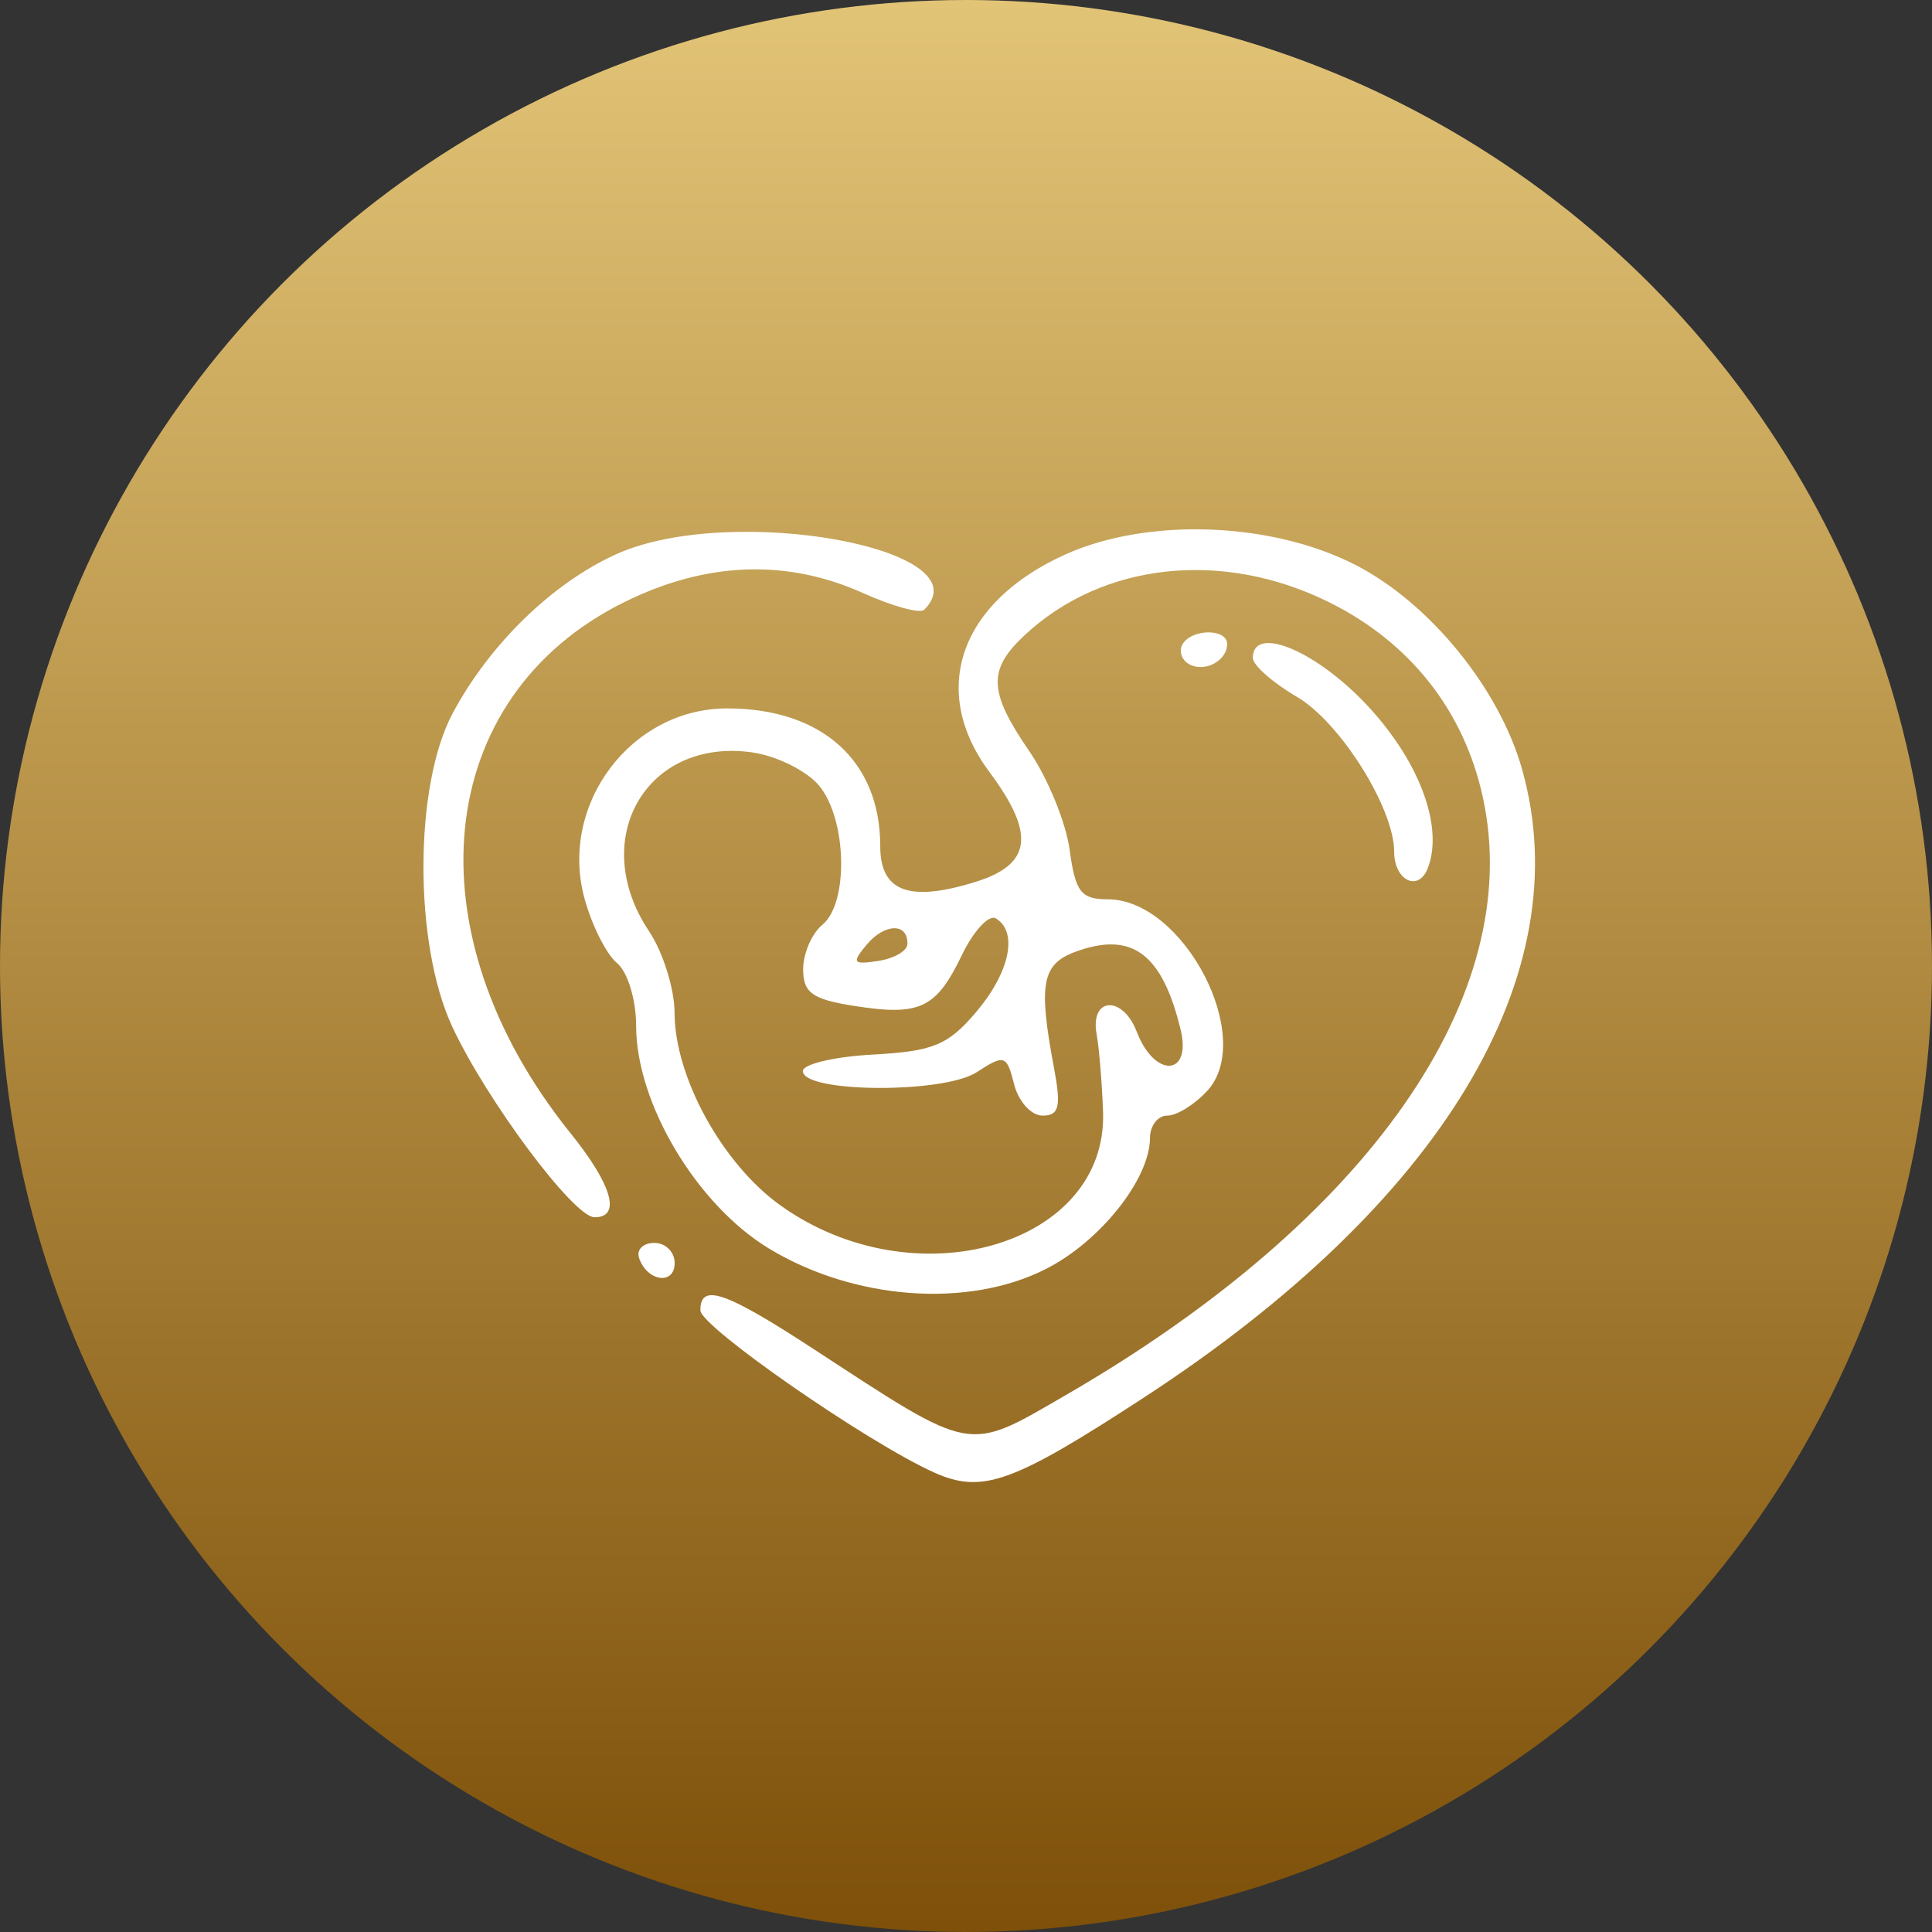
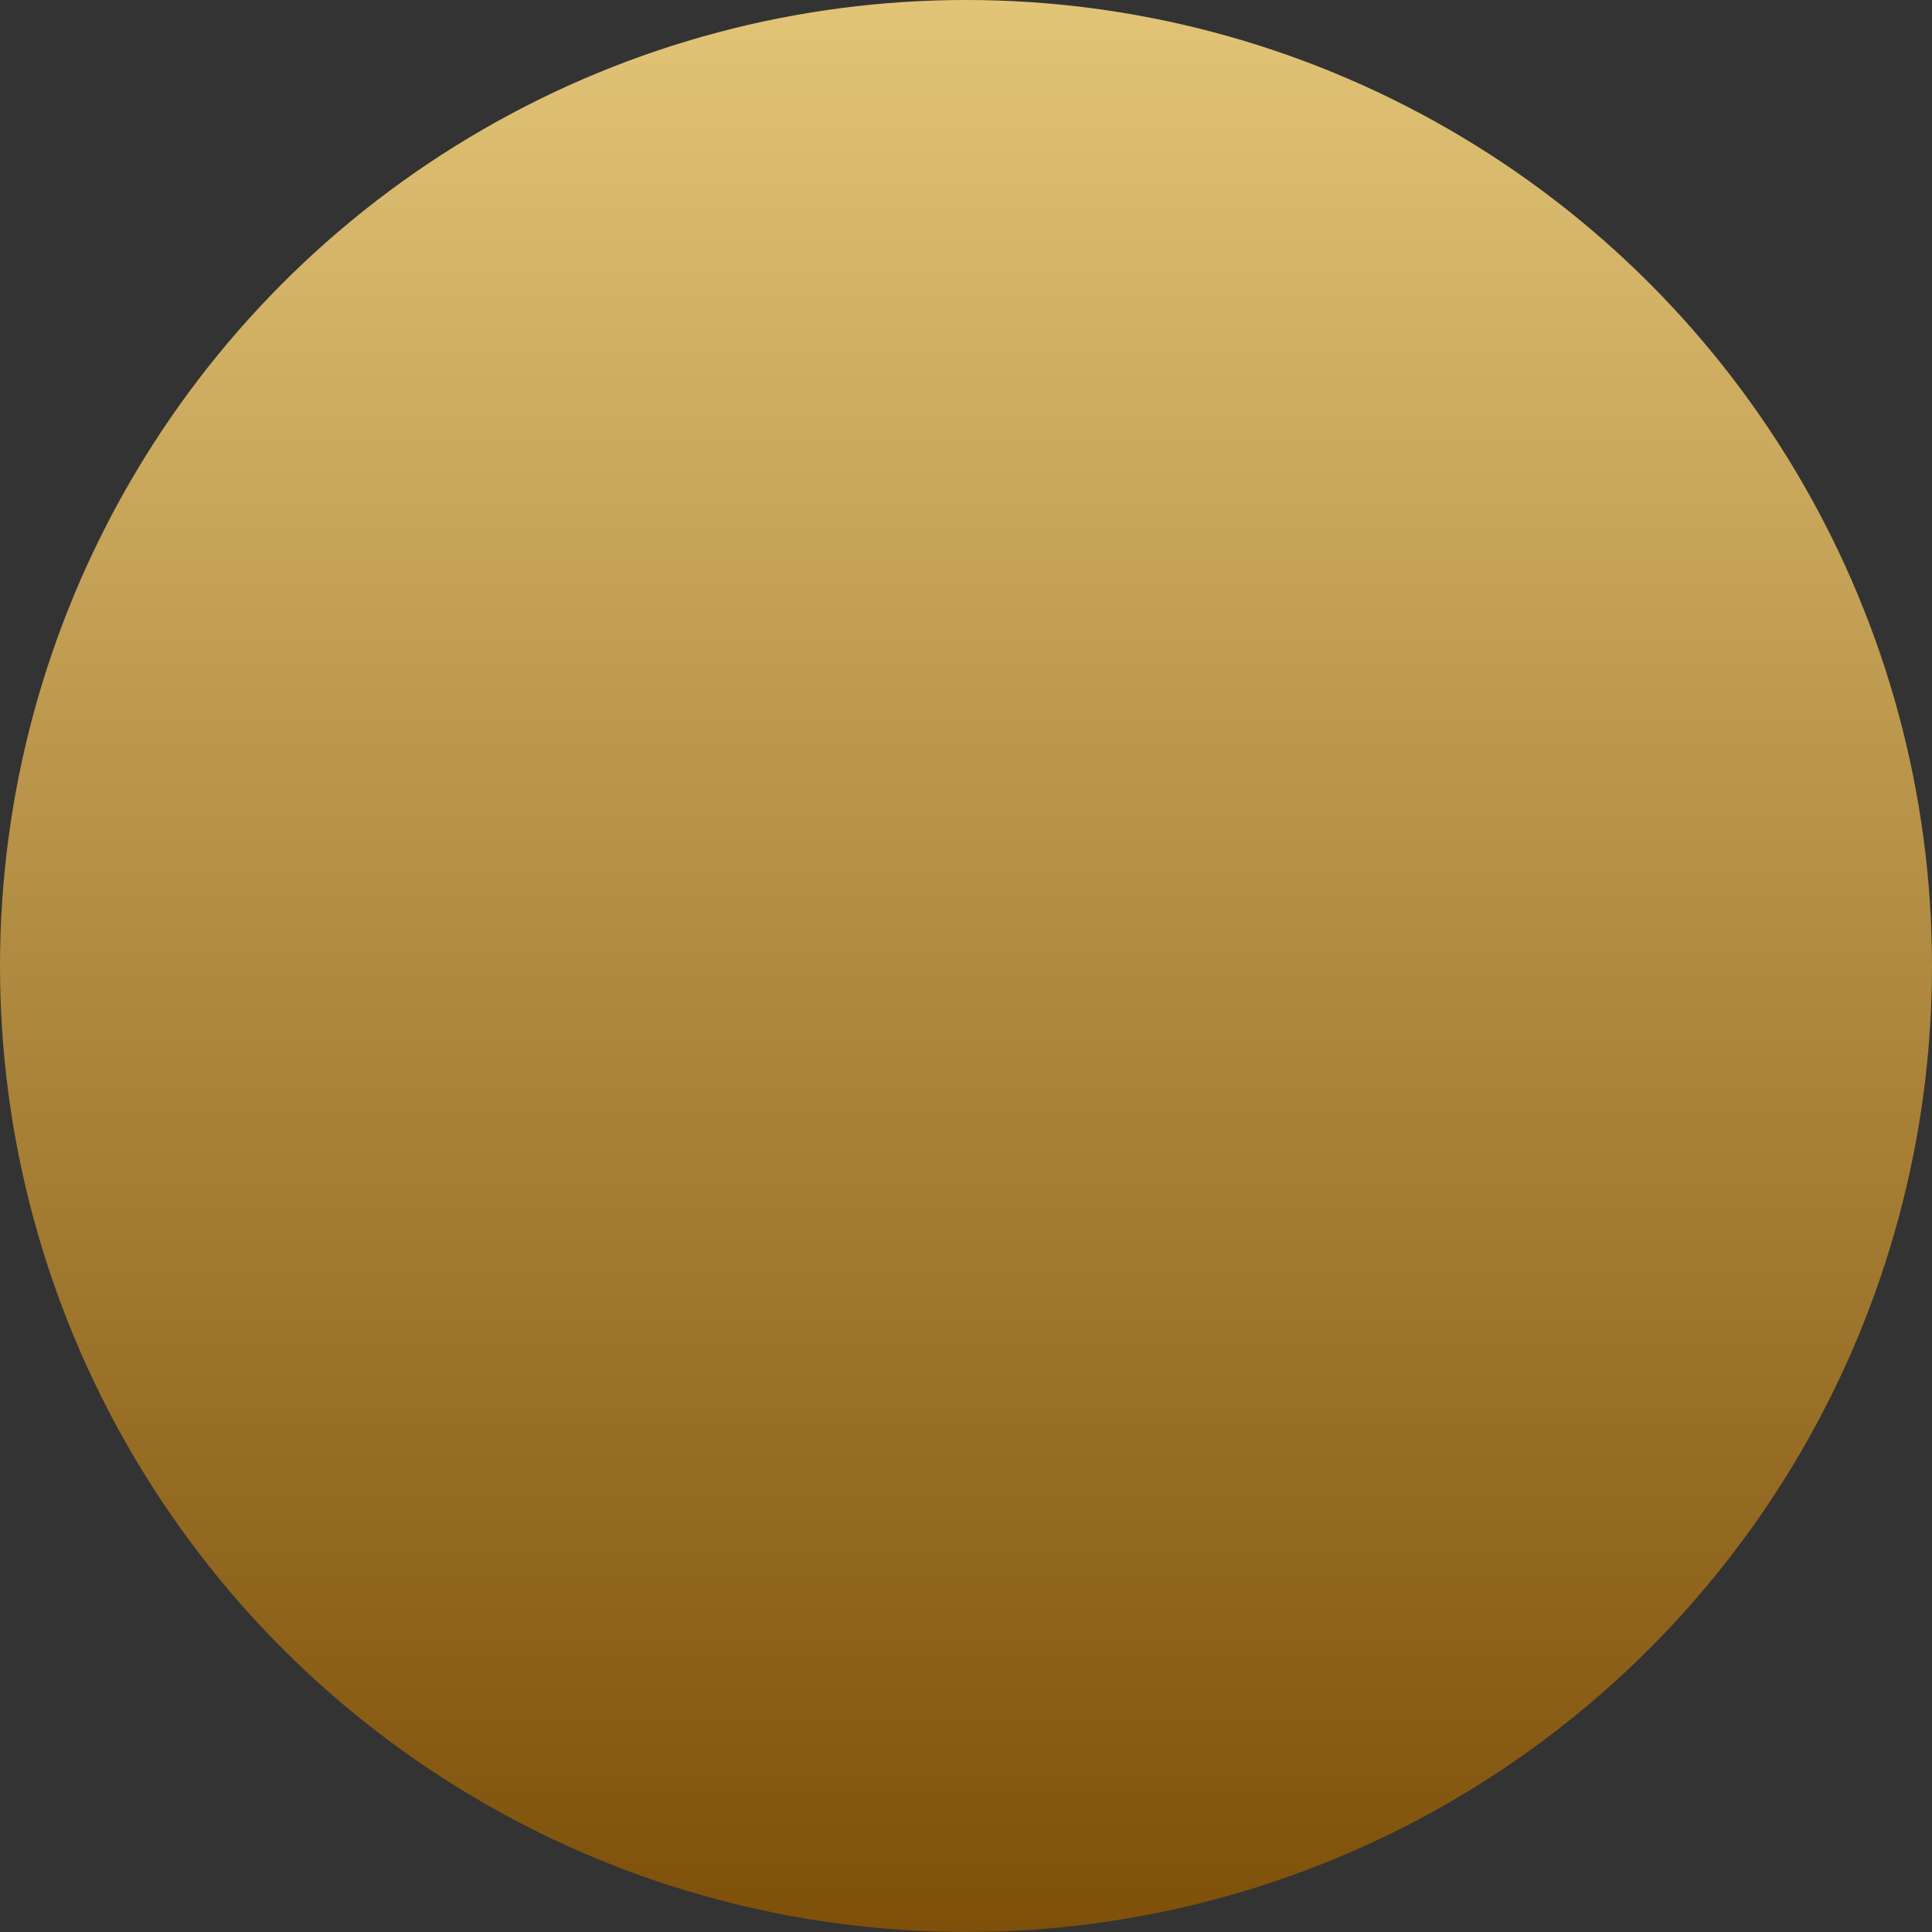
<svg xmlns="http://www.w3.org/2000/svg" width="73" height="73" viewBox="0 0 73 73" fill="none">
  <rect x="0" y="0" width="73" height="73" fill="#333333" stroke="none" />
  <circle cx="36.5" cy="36.5" r="36.5" fill="url(#paint0_linear_1_101)" />
-   <path fill-rule="evenodd" clip-rule="evenodd" d="M23.297 20.935C20.884 22.021 18.51 24.325 17.108 26.943C15.64 29.682 15.629 35.658 17.086 38.788C18.381 41.569 21.672 45.983 22.458 45.993C23.484 46.005 23.137 44.779 21.56 42.821C15.448 35.228 16.354 26.323 23.601 22.745C26.684 21.223 29.724 21.11 32.613 22.41C33.726 22.91 34.764 23.194 34.919 23.04C37.251 20.73 27.627 18.988 23.297 20.935ZM40.26 20.947C36.262 22.747 35.092 26.092 37.386 29.171C39.131 31.514 38.984 32.663 36.853 33.324C34.351 34.1 33.26 33.69 33.26 31.976C33.26 28.751 31.058 26.767 27.477 26.767C23.843 26.767 21.119 30.392 22.083 33.941C22.36 34.958 22.912 36.059 23.311 36.386C23.714 36.718 24.036 37.77 24.036 38.76C24.036 41.69 26.326 45.525 29.063 47.18C32.276 49.122 36.568 49.441 39.508 47.954C41.568 46.914 43.449 44.548 43.452 42.995C43.453 42.532 43.748 42.153 44.107 42.153C44.467 42.153 45.148 41.729 45.621 41.211C47.45 39.209 44.727 33.98 41.857 33.98C40.844 33.98 40.632 33.704 40.416 32.108C40.276 31.079 39.592 29.406 38.896 28.39C37.343 26.128 37.312 25.306 38.728 23.989C41.668 21.253 46.184 20.764 50.2 22.745C53.278 24.265 55.321 26.854 56.032 30.139C57.648 37.6 51.727 46.083 40.276 52.71C36.512 54.888 36.823 54.944 30.767 50.989C27.399 48.789 26.463 48.467 26.463 49.51C26.463 50.126 32.758 54.495 35.287 55.634C37.113 56.456 38.251 56.049 43.245 52.791C54.49 45.454 59.686 36.822 57.516 29.084C56.66 26.03 54.044 22.809 51.24 21.358C48.068 19.718 43.385 19.542 40.26 20.947ZM44.689 24.33C44.535 24.576 44.632 24.913 44.903 25.08C45.482 25.434 46.367 24.984 46.367 24.335C46.367 23.75 45.053 23.746 44.689 24.33ZM47.338 24.86C47.338 25.133 48.09 25.797 49.009 26.334C50.636 27.285 52.678 30.538 52.678 32.18C52.678 33.269 53.594 33.719 53.949 32.804C54.57 31.2 53.584 28.64 51.522 26.509C49.599 24.521 47.338 23.63 47.338 24.86ZM30.954 29.691C32 30.959 32.073 34.12 31.075 34.941C30.674 35.27 30.347 36.026 30.347 36.622C30.347 37.508 30.69 37.757 32.25 38.004C34.754 38.401 35.368 38.114 36.34 36.096C36.786 35.169 37.368 34.542 37.633 34.704C38.477 35.221 38.152 36.746 36.877 38.247C35.82 39.491 35.254 39.724 32.988 39.846C31.529 39.925 30.336 40.206 30.336 40.471C30.336 41.293 35.645 41.329 36.899 40.516C37.955 39.831 38.036 39.857 38.319 40.971C38.483 41.622 38.966 42.153 39.391 42.153C40.021 42.153 40.101 41.82 39.825 40.35C39.226 37.172 39.365 36.428 40.645 35.959C42.773 35.179 43.915 36.029 44.61 38.908C45.036 40.673 43.627 40.743 42.954 38.989C42.419 37.595 41.178 37.669 41.436 39.08C41.528 39.58 41.637 40.892 41.678 41.994C41.872 47.061 34.562 49.185 29.48 45.539C27.29 43.968 25.494 40.698 25.489 38.275C25.487 37.367 25.052 35.975 24.521 35.181C22.206 31.719 24.416 27.874 28.405 28.426C29.339 28.555 30.486 29.125 30.954 29.691ZM34.286 35.674C34.277 35.932 33.779 36.218 33.18 36.309C32.224 36.456 32.172 36.381 32.749 35.693C33.433 34.876 34.316 34.865 34.286 35.674ZM24.147 47.533C24.447 48.424 25.492 48.572 25.492 47.723C25.492 47.304 25.146 46.962 24.724 46.962C24.301 46.962 24.041 47.218 24.147 47.533Z" fill="white" />
  <defs>
    <linearGradient id="paint0_linear_1_101" x1="36.5" y1="0" x2="36.5" y2="73" gradientUnits="userSpaceOnUse">
      <stop stop-color="#E2C477" />
      <stop offset="1" stop-color="#7E5009" />
    </linearGradient>
  </defs>
</svg>